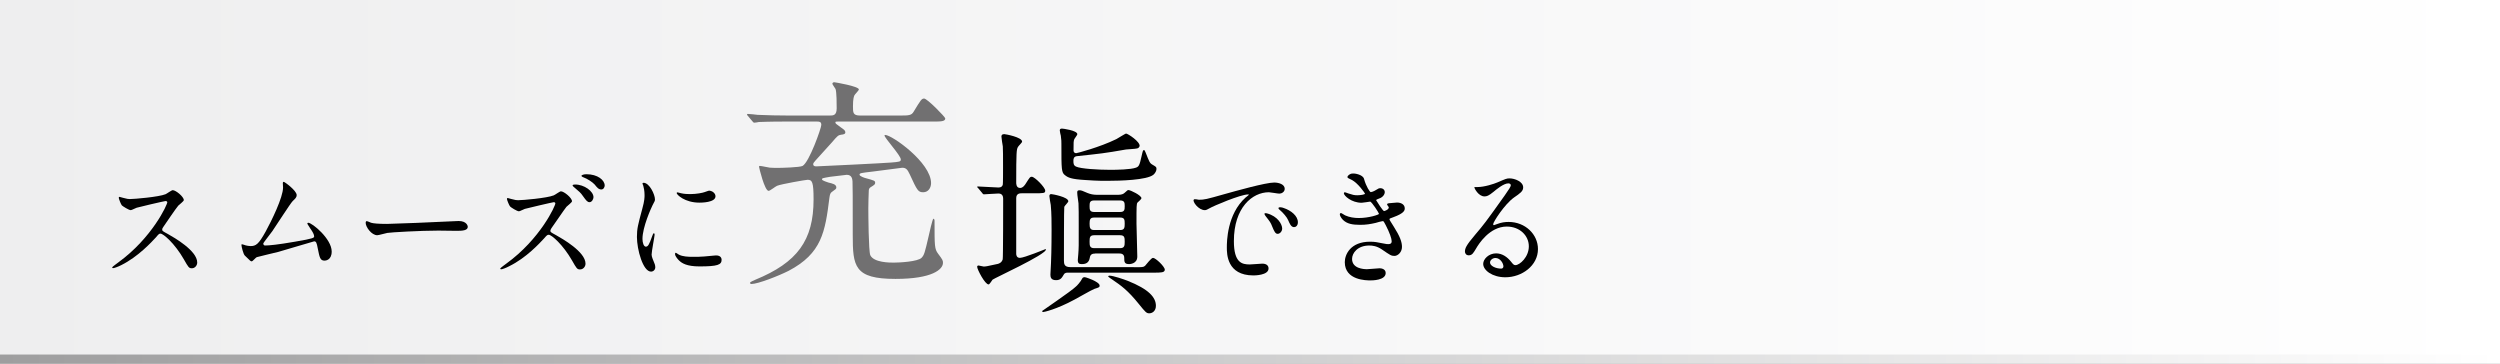
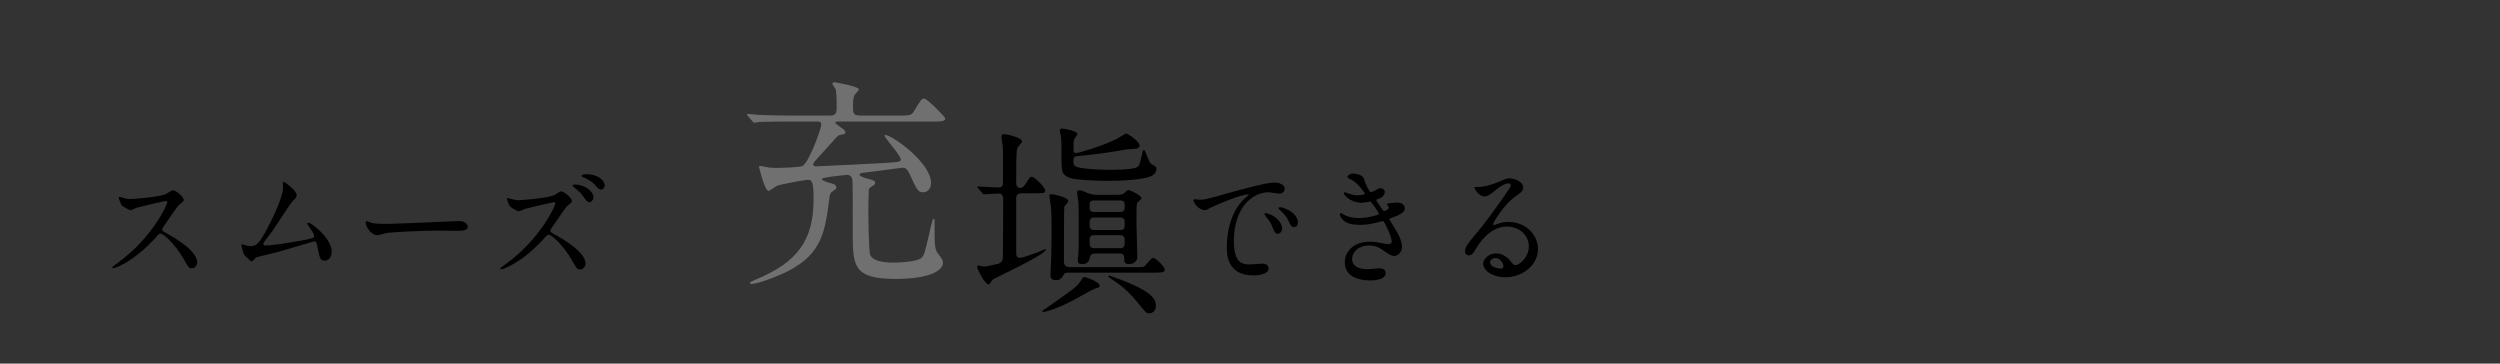
<svg xmlns="http://www.w3.org/2000/svg" version="1.1" id="レイヤー_1" x="0px" y="0px" viewBox="0 0 2163.9 314.7" style="enable-background:new 0 0 2163.9 314.7;" xml:space="preserve">
  <rect x="0" y="0" width="2163.9" height="314.7" fill="#333333" stroke="none" />
  <style type="text/css">
	.st0{fill:url(#SVGID_1_);}
	.st1{fill:#717071;}
	.st2{fill:url(#SVGID_2_);}
</style>
  <linearGradient id="SVGID_1_" gradientUnits="userSpaceOnUse" x1="0" y1="157.374" x2="2163.889" y2="157.374">
    <stop offset="0" style="stop-color:#EEEEEF" />
    <stop offset="1" style="stop-color:#FFFFFF" />
  </linearGradient>
-   <rect class="st0" width="2163.9" height="314.7" />
  <g>
    <path d="M143.3,174c-0.8,0-24.5,5.5-25,5.8c-0.8,0.2-4.3,2.1-5.1,2.1c-1.7,0-7-3.4-7.7-4.1c-0.8-0.8-2.7-5.8-2.7-6.5   c0-0.6,0.1-0.9,0.7-0.9c0.1,0,2.6,0.7,2.9,0.8c3.5,1,4.8,1.1,6,1.1c3.8,0,25-1.8,30.9-4.2c1-0.4,5.2-3.5,6.2-3.5   c2.7,0,9.6,5.7,9.6,8.6c0,1-4.2,4.1-4.8,4.8c-2.3,2.7-11.2,15.9-13,18.5c-0.5,0.6-0.9,1.4-0.9,2.3c0,1,0.2,1.2,5,3.8   c5.1,2.9,25.3,14.3,25.3,24.6c0,2.6-2,5-4.6,5c-2.6,0-3-0.8-7-7.8c-7.8-13.6-17.7-22.2-20.2-22.2c-1.1,0-1.5,0.3-3.9,3.2   c-3.9,4.2-15.4,16.8-30.1,24.1c-3,1.5-6.1,2.6-7,2.6c-0.2,0-0.8,0-0.8-0.7c0-0.4,4.5-3.7,5.2-4.2c29.4-21.3,42.8-50.5,42.5-52.3   C144.4,174,143.5,174,143.3,174z" />
    <path d="M229.4,212.5c3.5,0,11-0.7,25.9-3.3c16.6-2.8,16.6-3.4,16.6-4.7s-1-3.5-3.3-6.7c-0.9-1.5-2.6-3.9-2.6-4.3s0.3-0.7,0.8-0.7   c3.3,0,20.3,13.9,20.3,24.9c0,7.6-5.4,7.9-6.2,7.9c-3.8,0-4.3-2.8-5.8-10.3c-1-5.4-1.5-6.4-3.2-6.4c-0.6,0-26,7.8-30.9,9.1   c-3,0.8-17.8,4.2-18.8,4.6c-0.8,0.3-3.5,3.6-4.3,3.6c-1,0-1-0.1-6-5c-1.4-1.4-2.9-7.9-2.9-9c0-0.3,0-0.8,0.4-0.8   c0.6,0,2.8,0.9,3.3,1c0.9,0.2,2.7,0.6,4.1,0.6c4.7,0,7-1.5,13.1-12.5c5-9.1,15.1-29.6,15.1-38.2c0-0.6-0.2-3.3-0.2-3.7   c0-0.6,0.1-1.2,0.8-1.2c0.8,0,11.2,7.6,11.2,11.5c0,1.9-1.2,3-3.5,5.2c-1.8,1.7-14.8,22-17.6,26c-1.2,1.7-7.7,10-7.8,10.5   C227.9,211.8,228.4,212.5,229.4,212.5z" />
    <path d="M394.5,191.4c0.7,0,1.9-0.1,2.5-0.1c6.9,0,7.9,4.2,7.9,5c0,3.2-4.6,3.5-9.4,3.5c-2.6,0-13.9-0.2-16.1-0.2   c-15.6,0-41.4,1.5-44.1,2c-1.4,0.2-7.4,2-8.8,2c-4.8,0-10-7-10-10.8c0-0.7,0.3-1.4,0.9-1.4c0.6,0,3.3,1.2,3.8,1.4   c1.9,0.6,6.5,1,13.8,1C338.7,193.8,378.1,192.3,394.5,191.4z" />
    <path d="M479.3,175c-0.8,0-24.6,5.6-25,5.8c-0.8,0.2-4.3,2.1-5.1,2.1c-1.7,0-7-3.4-7.6-4.1c-0.9-0.8-2.8-5.8-2.8-6.5   c0-0.5,0.1-0.9,0.7-0.9c0.1,0,2.6,0.7,2.9,0.8c3.5,1,4.8,1.1,6.1,1.1c3.7,0,24.9-1.8,30.8-4.2c1.1-0.4,5.2-3.5,6.2-3.5   c2.7,0,9.6,5.7,9.6,8.6c0,1-4.2,4.1-4.8,4.8c-2.3,2.8-11,15.9-13,18.5c-0.3,0.6-0.9,1.4-0.9,2.3c0,1,0.2,1.2,5,3.8   c5.1,2.9,25.4,14.3,25.4,24.6c0,2.6-2,5-4.7,5c-2.6,0-3-0.8-7-7.8c-7.8-13.6-17.7-22.2-20.1-22.2c-1.2,0-1.6,0.3-4.1,3.2   c-3.9,4.2-15.4,16.8-30.1,24c-3,1.6-6.1,2.7-7,2.7c-0.2,0-0.8,0-0.8-0.7c0-0.4,4.5-3.7,5.2-4.2c29.5-21.3,42.8-50.5,42.5-52.3   C480.5,175,479.5,175,479.3,175z M513.7,170.7c0,1.6-1.4,4.3-3.4,4.3c-1.7,0-2.7-1-5.8-5.4c-1.9-2.8-3.2-3.8-7.3-7.3   c-0.5-0.3-1.6-1.4-1.6-1.8c0-0.6,1.1-0.8,2-0.8C505.7,159.6,513.7,165.6,513.7,170.7z M523.4,160.6c0,1.2-0.9,3.4-2.9,3.4   c-2.4,0-3.7-1.7-5.8-4.3c-1.9-2.1-6.3-5-9.9-6.3c-1.1-0.4-1.5-0.9-1.5-1.2c0-0.7,2-1.4,4.3-1.4   C517.3,150.8,523.4,155.9,523.4,160.6z" />
-     <path d="M559,213.5c1.9,0,2.9-1.8,5.4-8.8c0.7-1.9,1-2.8,1.6-2.8c0.6,0,0.6,1.1,0.6,1.4c0,1.2-2.6,14.4-2.6,17.1   c0,1.9,1.6,5.3,1.8,5.9c0.8,1.6,1.4,3.5,1.4,5c0,2.3-1.8,3.8-3.7,3.8c-7,0-12.2-19.2-12.2-30c0-7.2,0.9-10.5,4.7-24.6   c1.9-6.9,1.9-9.7,1.9-11.7c0-3.6-0.7-6.7-1.1-8c-0.1-0.3-0.7-1.7-0.7-2c0-0.3,0.5-0.6,0.9-0.6c5.2,0,9.9,10.3,9.9,14.3   c0,1.2,0,1.4-2.1,5.2c-1.2,2.4-8.7,18.9-8.7,29.1C556.1,210.1,557.2,213.5,559,213.5z M624.6,224.8c0,4.4-3.4,5.8-19.2,5.8   c-11,0-15.2-2.8-17.6-5.1c-0.6-0.6-3.5-3.5-3.5-5.6c0-0.2,0-1.1,0.6-1.1c0.4,0,2.3,1.4,2.7,1.6c3.3,1.7,7.9,1.9,12.1,1.9   c2.9,0,7,0,9.8-0.3c1.6-0.1,9.5-0.9,9.9-0.9C623.7,220.9,624.6,223.4,624.6,224.8z M619.3,169.9c0,5.5-12.5,5.5-13.9,5.5   c-12.7,0-19.7-6.9-19.7-8.3c0-0.2,0.1-0.6,0.8-0.6c0.3,0,1.7,0.5,3.2,0.8c2.6,0.6,5.6,0.7,7.7,0.7c5.5,0,10.8-1.1,12.4-1.7   c3.4-1.2,3.7-1.4,4.8-1.2C616.6,165.4,619.3,167.3,619.3,169.9z" />
    <path d="M1037.7,172.9c4.7,0,6.4-0.4,21.9-4.8c10-2.8,35.9-10.1,43.3-10.1c4.1,0,9.1,1.6,9.1,5.4c0,2.9-2.9,4.2-4.6,4.2   c-1.5,0-7.9-1.2-9.1-1.2c-14.3,0-30.3,13.2-30.3,42.3c0,18.9,7.1,20.2,13.8,20.2c1.7,0,9.7-0.7,10.7-0.7c3.5,0,5.5,1.5,5.5,4.2   c0,6-12.4,6-13.1,6c-23,0-23-18.8-23-24.1c0-5,0.1-28.9,16.3-43.4c0.4-0.3,2.8-2.1,2.8-2.4c0-0.2-0.4-0.2-0.7-0.2   c-6.5,0-29.9,9.9-33.6,12.1c-1.5,0.8-2.6,1.5-3.8,1.5c-5.6,0-11-7.6-9.6-9.1C1033.8,171.9,1037.1,172.9,1037.7,172.9z    M1109.8,197.8c0,2.6-2.1,4.6-3.9,4.6c-2,0-3-2.1-4.8-6.5c-1.2-3.2-2-4.2-5.6-8.8c-0.3-0.4-1.1-1.6-1.1-2c0-0.6,1.2-0.7,2.3-0.4   C1106,187.2,1109.8,194.2,1109.8,197.8z M1123.4,192.4c0,2.9-1.8,4.2-3.3,4.2c-2.7,0-3.9-3.3-5.1-6c-1-2.5-4.4-6.5-7.4-9   c-0.6-0.4-1-0.9-1-1.5c0-0.7,1.2-0.7,1.6-0.7c0.9,0,2.1,0.3,2.8,0.6C1117.7,182.2,1123.4,187,1123.4,192.4z" />
    <path d="M1180.6,154.7c1.9,6.9,5.1,11.6,5.9,11.6c0.4,0,2.4-0.5,4.4-1.8c2.3-1.4,2.6-1.6,3.9-1.6c2.3,0,3.8,1.5,3.8,3.4   c0,1.8-1.5,4.4-4.8,5.5c-0.3,0.1-2.7,1-2.7,1.4c0.8,1.4,5.9,9.5,6.9,9.5c0.4,0,4.1-1.2,4.1-3.2c0-0.5-1.5-2-1.5-2.5   c0-0.9,1.1-1,1.6-1.1c4.1-0.3,6.3-0.6,7-0.6c3.7,0,6.7,1.8,6.7,5c0,1.6-0.2,4.2-9.9,7.7c-2.9,1-3.3,1.2-3.3,1.7   c0,0.6,0.1,0.8,3.6,6.3c5.5,8.6,7.2,13.5,7.2,17.7c0,4.6-3.6,7.8-6.5,7.8c-2.8,0-3.6-0.6-10.9-5.6c-4.4-3-8.2-3.4-10.9-3.4   c-10.1,0-14.9,6.5-14.9,11.6c0,8.3,9.9,8.9,12.9,8.9c1.8,0,9.4-0.8,10.9-0.8c1.4,0,5.3,0.5,5.3,4.1c0,6.4-11.8,6.4-13.2,6.4   c-3.3,0-22.2,0-22.2-15.8c0-6.5,4.8-17.7,21.9-17.7c4.2,0,6.3,0.5,10.8,1.4c3.2,0.7,4.2,0.7,5,0.7c1.7,0,2.9-0.6,2.9-2.4   c0-2.3-1.7-7.3-5.1-13.9c-1.7-3.3-1.8-3.6-2.8-3.6c-0.7,0-5,1.2-5.9,1.5c-4.7,1.1-8.5,1.7-13.5,1.7c-6.8,0-11.4-0.9-14.9-4.3   c-1.8-1.8-2.7-3.9-2.7-4.8c0-0.8,0.6-1.1,1-1.1c0.6,0,3,1.8,3.6,2c3.7,1.7,7.9,2.3,11.8,2.3c8.9,0,17.5-2.9,17.5-3.6   c0-0.7-6.3-10.6-7.7-10.6c-0.2,0-6.2,1-7.3,1c-8.8,0-15.4-6.1-15.4-8.2c0-0.3,0.2-0.9,0.9-0.9c0.4,0,2.6,0.9,2.9,1   c3.7,1.2,5.1,1.6,7.8,1.6c2.7,0,6.7-0.6,6.7-1.4c0-0.3-6.1-9.2-11.5-11.9c-3.3-1.6-3.7-1.7-3.7-2.5c0-1.1,2.1-3,4.4-3   C1172.9,149.9,1179.6,151.3,1180.6,154.7z" />
    <path d="M1323.3,213.2c0-9.2-7.8-17.1-19.1-17.1c-14.9,0-24.5,15.4-26.5,18.9c-2.3,3.8-3.4,6-6.4,6c-2.7,0-3.3-2.3-3.3-3.2   c0-2.8,0.9-5.3,8.9-14.7c7.3-8.6,8.5-10,25.5-33.9c3.7-5.3,5.3-7.7,5.3-8.9c0-0.8-0.8-1.6-2.1-1.6c-4.2,0-10.8,5.6-12.7,7.2   c-4.5,3.7-6.1,4.1-8,4.1c-5.3,0-8.8-7.2-8.8-7.8c0-0.3,0.3-0.3,2.7-0.3c6,0,14.3-2.7,17.5-4.1c7-3,7.8-3.4,10.3-3.4   c4.5,0,11.8,2.8,11.8,7.8c0,3.3-2.6,5.1-8,8.8c-8.1,5.8-18,21.2-18,23.1c0,0.3,0.3,0.8,0.7,0.8c0.7-0.2,2.1-0.8,2.8-1   c3.6-1.4,6.8-1.8,9.9-1.8c14.4,0,25.4,10.7,25.4,23.5c0,14.3-13.9,24.4-28.2,24.4c-11.2,0-19.2-6-19.2-11.6c0-4.1,4.7-9.1,11.2-9.1   c5.3,0,9.7,3.2,12.9,7.2c1.6,2,2.3,3,3.8,3C1315.5,229.4,1323.3,222.5,1323.3,213.2z M1294.4,223.3c-2.7,0-4.7,2.1-4.7,3.9   c0,2.9,4.8,5.3,9.7,5.3c1.1,0,1.9-0.8,1.9-2C1301.2,227.8,1298.5,223.3,1294.4,223.3z" />
  </g>
  <g>
    <path class="st1" d="M681.4,105.2c-17,0-22.6,0.4-24.5,0.4c-0.6,0.2-3.5,0.6-4.1,0.6c-0.6,0-1-0.6-1.7-1.4l-3.7-4.4   c-0.8-0.8-0.8-1-0.8-1.2c0-0.4,0.2-0.6,0.6-0.6c1.3,0,7.3,0.6,8.5,0.8c9.5,0.4,17.6,0.6,26.6,0.6h35.9c2.9,0,6,0,6-6.2   c0-3.3,0-14.3-1-16.8c-0.4-0.8-2.7-3.9-2.7-4.4c0-1.4,1.3-1.4,1.7-1.4c0.6,0,21.2,3.5,21.2,6.2c0,1-3.5,4.2-3.9,5.2   c-0.4,1-1.2,2.7-1.2,9.5c0,5.4,0,7.9,6.2,7.9h34c7.9,0,10.4,0,12.3-3.3c6.2-10.2,6.9-11.4,9.1-11.4c2.7,0,18.3,16,18.3,17.2   c0,2.7-4.1,2.7-10.4,2.7h-82.4c-1.9,0-2.3,0-2.3,0.8c0,0.8,0.4,1.2,4.2,3.9c3.3,2.3,4.4,3.1,4.4,4.6c0,1.7-1.9,1.9-3.7,2.1   c-2.5,0.4-3.1,1-7.9,6.6c-1,1-9.5,10.6-14.3,15.8c-1.7,1.9-1.9,2.3-1.9,3.3c0,1.5,1.7,1.7,2.7,1.7c1.7,0,60.8-2.9,64.4-3.3   c7.7-0.6,8.7-0.8,8.7-2.7c0-3.5-14.1-18.5-14.1-20.8c0-0.2,0.2-0.4,0.6-0.4c5.8,0,39.7,23.9,39.7,41.7c0,3.9-2.3,7.9-6.8,7.9   c-4.4,0-5.2-1.5-11.6-15.4c-2.1-4.6-3.5-5.8-6.6-5.8c-0.2,0-22.6,2.9-25.5,3.3c-10.2,1.2-11.4,1.3-11.4,2.7s4.8,2.9,5,2.9   c7.7,2.1,8.5,2.3,8.5,4.1c0,1.3-0.4,1.7-4,3.9c-1.2,0.8-1.4,1.7-1.5,2.7c-0.2,2.1-0.4,14.1-0.4,15.4c0,5,0.2,37.2,1.7,40.7   c3.1,6.4,16.8,6.4,20.3,6.4c4.8,0,20.8-0.8,24.1-4.2c2.3-2.5,2.7-4,6.2-19.1c0.4-2.1,3.3-14.7,4-14.7s1,1,1,1.7   c0,22,0,24.5,3.1,28.6c3.9,5.2,4.2,5.8,4.2,7.9c0,5.6-9.1,13.9-41.1,13.9c-35.7,0-37-10.8-37-38.2c0-31.8,0-42.8-0.2-46.3   c-0.2-2.1-0.6-5.6-5-5.6c-0.2,0-12.3,1.4-14.3,1.7c-6.8,1.2-7.1,1.2-7.1,2.3c0,1,5,2.5,5.6,2.7c3.3,0.8,6.8,1.5,6.8,4.2   c0,1.4-0.6,1.5-4.1,4.1c-1,0.8-1.5,1.9-1.9,5c-3.7,29.5-6.6,48-35.3,63.1c-8.7,4.4-26.6,11.4-32.2,11.4c-0.6,0-1.2-0.4-1.2-1   c0-0.8,3.3-2.1,4.6-2.7c36.3-14.9,50.4-34,50.4-69.5c0-15.2-1.2-17-5.2-17c-1.4,0-22.8,3.7-26.4,5.2c-1.4,0.6-6.2,4.4-7.3,4.4   c-3.5,0-8.3-20.3-8.3-20.8c0-0.6,0.2-0.8,0.8-0.8c1.3,0,7.3,1.4,8.5,1.5c2.7,0.2,5.4,0.2,6.8,0.2c3.1,0,19.1-0.4,21.6-1.7   c5.8-3.3,16.2-32.8,16.2-35.5c0-2.9-1.9-2.9-3.7-2.9H681.4z" />
-     <path d="M884.4,167.3c-1.4,0-4.8,0-4.8,4.2v48.2c0,1.1,0.4,3.5,3.2,3.5c3.7,0,22.1-7.6,22.2-7.6c0.2,0,0.3,0.2,0.3,0.4   c0,4.4-44.6,24.7-46.2,26.1c-0.5,0.5-2.5,4.1-3.4,4.1c-3.2,0-9.9-13.1-9.9-15.2c0-0.5,0.2-1.2,1.2-1.2c0.5,0,3.7,0.9,4.4,0.9   c1.4,0,2.3,0,12.4-2.3c1.2-0.4,3.2-1.1,4.1-3.9c0.4-1.1,0.4-49,0.4-52.6c0-4.2-3-4.4-4.1-4.4c-1.8,0-11.6,0.7-12.5,0.7   c-0.7,0-1.1-0.4-1.6-1.2l-3.4-4.1c-0.9-0.9-0.9-0.9-0.9-1.1c0-0.4,0.5-0.4,0.7-0.4c2.5,0,15,0.9,17.8,0.9c2.5,0,3.4-1.2,3.7-2.6   c0.2-0.7,0.2-12.5,0.2-14.5c0-10.8,0-14.6-0.2-18.5c-0.2-1.2-1.2-7.1-1.2-8.5c0-1.2,0.5-2.1,2.5-2.1c0.9,0,15.4,2.6,15.4,6.5   c0,0.9-3.4,3.9-3.7,4.8c-1.1,2.1-1.4,4.1-1.4,30.7c0,0.9,0,4.6,3.4,4.6c2.5,0,4.4-3,4.8-3.7c3.4-5.3,3.7-6,5.3-6   c2.5,0,11.6,9.2,11.6,12c0,2.3-1.1,2.3-10.4,2.3H884.4z M951.8,247.2c0,1.4-0.5,1.6-4.4,2.8c-3,1.1-14.8,8.1-17.3,9.3   c-15.9,8.6-26.5,10.8-27.2,10.8c-0.5,0-0.9-0.5-0.9-0.9c0-0.2,25.2-17.1,29.3-21.2c0.9-0.7,3.9-3.9,5.6-7.2   c0.2-0.4,0.9-0.9,1.9-0.9c1.1,0,5.5,1.8,6.7,2.3C947.9,243.3,951.8,245.3,951.8,247.2z M981.4,231.3c7.4,0,8.3,0,9.7-1.2   c1.1-1.1,5.3-6.9,6.9-6.9c2.3,0,10.2,7.6,10.2,10.2c0,2.6-3.4,2.6-9.4,2.6h-74.6c-0.9,0-2.5,0-3.4,1.6c-1.6,2.6-2.6,4.9-6.7,4.9   c-4.6,0-4.9-2.8-4.9-4.9c0-1.4,0.5-8.3,0.5-9.9c0.5-11.1,0.5-27.5,0.5-28.8c0-5.5,0-14.3-0.7-21.5c-0.2-1.1-1.2-6.4-1.2-7.6   c0-1.1,0.4-1.8,1.6-1.8c0.9,0,14.8,2.5,14.8,6.2c0,0.9-3.2,3.9-3.5,4.8c-0.3,1.2-0.3,39.5-0.3,46.6c0,3,0.5,5.6,5.5,5.6H981.4z    M984.1,128.5c-1.2,0.4-8.1,0.7-9.5,0.9c-19.4,3.4-21.5,3.5-42.7,5.8c-2.6,0.4-2.8,2.5-2.8,3.9c0,2.1,0,4.1,2.3,5.1   c3.9,1.9,19.4,2.8,29.5,2.8c5.5,0,18-0.2,22.4-1.9c2.3-0.9,3-1.6,4.8-9.9c1.1-4.8,1.2-5.3,2.1-5.3c0.5,0,0.7,0.5,1.4,2.1   c3.2,8.1,3.5,9.2,6,10.6c3,1.8,3.4,1.9,3.4,3.7c0,1.6-1.2,3.7-2.6,4.9c-5.6,4.8-30,5.3-38.6,5.3c-4.1,0-8.5,0.2-20.8-0.7   c-11.8-0.7-14.6-2.1-17.1-4.1c-3.2-2.3-3.2-4.9-3.2-27.3c0-1.9,0-3.2-0.5-6.9c-0.2-0.5-0.9-3.9-0.9-4.6c0-0.7,0.2-1.6,1.8-1.6   c0.9,0,13.4,1.6,13.4,4.9c0,0.7-2.3,3.5-2.6,4.2c-0.7,1.8-0.7,2.6-0.7,9.9c0,1.6,1.1,2.3,2.3,2.3c0.7,0,20.3-5.1,34.8-12.2   c1.2-0.7,7.9-4.8,8.3-4.8c1.6,0,12.4,7.1,11.8,10.9C985.8,127.8,985.3,128.3,984.1,128.5z M947.9,219.5c-1.4,0-4.1,0-4.6,3.5   c-0.7,4.6-3.7,5.6-6.9,5.6c-2.3,0-3.5-0.5-3.5-3.7c0-1.2,0.4-3.5,0.4-4.6c0.4-5.3,0.5-7.2,0.4-25.4c0-11.5,0-12.7-0.2-18.9   c-0.2-2.6-1.1-6.7-1.1-9.4c0-1.2,0.3-1.9,1.9-1.9c1.6,0,2.6,0.4,6.9,2.3c2.6,1.1,5.3,1.6,7.9,1.6h19.1c2.8,0,4.4-0.9,5.1-1.6   c2.5-2.1,2.6-2.5,3.4-2.5c1.8,0,11.3,4.6,11.3,7.1c0,0.7-2.8,3.2-3.4,3.7c-0.9,1.2-0.9,2.8-0.9,18.2c0,4.1,0.7,24,0.7,28.6   c0,6.5-6.9,6.5-7.1,6.5c-4.2,0-4.2-2.1-4.2-5.5c0-3.7-3.2-3.7-4.6-3.7H947.9z M947.2,173.5c-3.9,0-4.1,1.9-4.1,4.9   c0,3.2,0.2,5.1,4.1,5.1h22.2c3.9,0,4.1-1.9,4.1-5.1c0-3-0.2-4.9-4.1-4.9H947.2z M947,188.3c-3.5,0-3.9,1.9-3.9,5.3   c0,3.4,0.4,5.5,3.9,5.5h22.6c3.7,0,3.9-2.1,3.9-5.5c0-3.4-0.2-5.3-3.9-5.3H947z M947.2,203.6c-3.9,0-4.1,1.9-4.1,5.6   c0,3.5,0.2,5.6,4.1,5.6h22.2c3.9,0,4.1-2.1,4.1-5.6c0-3.7-0.2-5.6-4.1-5.6H947.2z M1000.5,264.7c0,4.4-3,6.5-5.8,6.5   c-2.3,0-3.2-0.9-9-8.1c-9.5-11.8-15.3-15.9-22.8-21c-0.7-0.4-3.7-2.5-3.7-2.8c0-0.5,0.5-0.7,1.2-0.7c3,0,12.5,3.2,15.5,4.4   C994.6,250.4,1000.5,257.5,1000.5,264.7z" />
+     <path d="M884.4,167.3c-1.4,0-4.8,0-4.8,4.2v48.2c0,1.1,0.4,3.5,3.2,3.5c3.7,0,22.1-7.6,22.2-7.6c0.2,0,0.3,0.2,0.3,0.4   c0,4.4-44.6,24.7-46.2,26.1c-0.5,0.5-2.5,4.1-3.4,4.1c-3.2,0-9.9-13.1-9.9-15.2c0-0.5,0.2-1.2,1.2-1.2c0.5,0,3.7,0.9,4.4,0.9   c1.4,0,2.3,0,12.4-2.3c1.2-0.4,3.2-1.1,4.1-3.9c0.4-1.1,0.4-49,0.4-52.6c0-4.2-3-4.4-4.1-4.4c-1.8,0-11.6,0.7-12.5,0.7   c-0.7,0-1.1-0.4-1.6-1.2l-3.4-4.1c-0.9-0.9-0.9-0.9-0.9-1.1c0-0.4,0.5-0.4,0.7-0.4c2.5,0,15,0.9,17.8,0.9c2.5,0,3.4-1.2,3.7-2.6   c0.2-0.7,0.2-12.5,0.2-14.5c0-10.8,0-14.6-0.2-18.5c-0.2-1.2-1.2-7.1-1.2-8.5c0-1.2,0.5-2.1,2.5-2.1c0.9,0,15.4,2.6,15.4,6.5   c0,0.9-3.4,3.9-3.7,4.8c-1.1,2.1-1.4,4.1-1.4,30.7c0,0.9,0,4.6,3.4,4.6c2.5,0,4.4-3,4.8-3.7c3.4-5.3,3.7-6,5.3-6   c2.5,0,11.6,9.2,11.6,12c0,2.3-1.1,2.3-10.4,2.3H884.4z M951.8,247.2c0,1.4-0.5,1.6-4.4,2.8c-3,1.1-14.8,8.1-17.3,9.3   c-15.9,8.6-26.5,10.8-27.2,10.8c-0.5,0-0.9-0.5-0.9-0.9c0-0.2,25.2-17.1,29.3-21.2c0.9-0.7,3.9-3.9,5.6-7.2   c0.2-0.4,0.9-0.9,1.9-0.9c1.1,0,5.5,1.8,6.7,2.3C947.9,243.3,951.8,245.3,951.8,247.2z M981.4,231.3c7.4,0,8.3,0,9.7-1.2   c1.1-1.1,5.3-6.9,6.9-6.9c2.3,0,10.2,7.6,10.2,10.2c0,2.6-3.4,2.6-9.4,2.6h-74.6c-0.9,0-2.5,0-3.4,1.6c-1.6,2.6-2.6,4.9-6.7,4.9   c-4.6,0-4.9-2.8-4.9-4.9c0-1.4,0.5-8.3,0.5-9.9c0.5-11.1,0.5-27.5,0.5-28.8c0-5.5,0-14.3-0.7-21.5c-0.2-1.1-1.2-6.4-1.2-7.6   c0-1.1,0.4-1.8,1.6-1.8c0.9,0,14.8,2.5,14.8,6.2c0,0.9-3.2,3.9-3.5,4.8c-0.3,1.2-0.3,39.5-0.3,46.6c0,3,0.5,5.6,5.5,5.6H981.4z    M984.1,128.5c-1.2,0.4-8.1,0.7-9.5,0.9c-19.4,3.4-21.5,3.5-42.7,5.8c-2.6,0.4-2.8,2.5-2.8,3.9c0,2.1,0,4.1,2.3,5.1   c3.9,1.9,19.4,2.8,29.5,2.8c5.5,0,18-0.2,22.4-1.9c2.3-0.9,3-1.6,4.8-9.9c1.1-4.8,1.2-5.3,2.1-5.3c0.5,0,0.7,0.5,1.4,2.1   c3.2,8.1,3.5,9.2,6,10.6c3,1.8,3.4,1.9,3.4,3.7c0,1.6-1.2,3.7-2.6,4.9c-5.6,4.8-30,5.3-38.6,5.3c-4.1,0-8.5,0.2-20.8-0.7   c-11.8-0.7-14.6-2.1-17.1-4.1c-3.2-2.3-3.2-4.9-3.2-27.3c0-1.9,0-3.2-0.5-6.9c-0.2-0.5-0.9-3.9-0.9-4.6c0-0.7,0.2-1.6,1.8-1.6   c0.9,0,13.4,1.6,13.4,4.9c0,0.7-2.3,3.5-2.6,4.2c-0.7,1.8-0.7,2.6-0.7,9.9c0,1.6,1.1,2.3,2.3,2.3c0.7,0,20.3-5.1,34.8-12.2   c1.2-0.7,7.9-4.8,8.3-4.8c1.6,0,12.4,7.1,11.8,10.9C985.8,127.8,985.3,128.3,984.1,128.5z M947.9,219.5c-1.4,0-4.1,0-4.6,3.5   c-0.7,4.6-3.7,5.6-6.9,5.6c-2.3,0-3.5-0.5-3.5-3.7c0-1.2,0.4-3.5,0.4-4.6c0.4-5.3,0.5-7.2,0.4-25.4c0-11.5,0-12.7-0.2-18.9   c-0.2-2.6-1.1-6.7-1.1-9.4c0-1.2,0.3-1.9,1.9-1.9c1.6,0,2.6,0.4,6.9,2.3c2.6,1.1,5.3,1.6,7.9,1.6h19.1c2.8,0,4.4-0.9,5.1-1.6   c2.5-2.1,2.6-2.5,3.4-2.5c1.8,0,11.3,4.6,11.3,7.1c0,0.7-2.8,3.2-3.4,3.7c-0.9,1.2-0.9,2.8-0.9,18.2c0,4.1,0.7,24,0.7,28.6   c0,6.5-6.9,6.5-7.1,6.5c-4.2,0-4.2-2.1-4.2-5.5c0-3.7-3.2-3.7-4.6-3.7H947.9z M947.2,173.5c-3.9,0-4.1,1.9-4.1,4.9   c0,3.2,0.2,5.1,4.1,5.1h22.2c3.9,0,4.1-1.9,4.1-5.1c0-3-0.2-4.9-4.1-4.9H947.2z M947,188.3c-3.5,0-3.9,1.9-3.9,5.3   c0,3.4,0.4,5.5,3.9,5.5h22.6c3.7,0,3.9-2.1,3.9-5.5c0-3.4-0.2-5.3-3.9-5.3H947z M947.2,203.6c-3.9,0-4.1,1.9-4.1,5.6   c0,3.5,0.2,5.6,4.1,5.6h22.2c3.9,0,4.1-2.1,4.1-5.6c0-3.7-0.2-5.6-4.1-5.6H947.2z M1000.5,264.7c0,4.4-3,6.5-5.8,6.5   c-2.3,0-3.2-0.9-9-8.1c-9.5-11.8-15.3-15.9-22.8-21c-0.7-0.4-3.7-2.5-3.7-2.8c0-0.5,0.5-0.7,1.2-0.7C994.6,250.4,1000.5,257.5,1000.5,264.7z" />
  </g>
  <linearGradient id="SVGID_2_" gradientUnits="userSpaceOnUse" x1="0" y1="310.813" x2="2163.889" y2="310.813">
    <stop offset="0" style="stop-color:#9E9E9F" />
    <stop offset="1" style="stop-color:#FFFFFF" />
  </linearGradient>
-   <rect y="306.9" class="st2" width="2163.9" height="7.9" />
</svg>